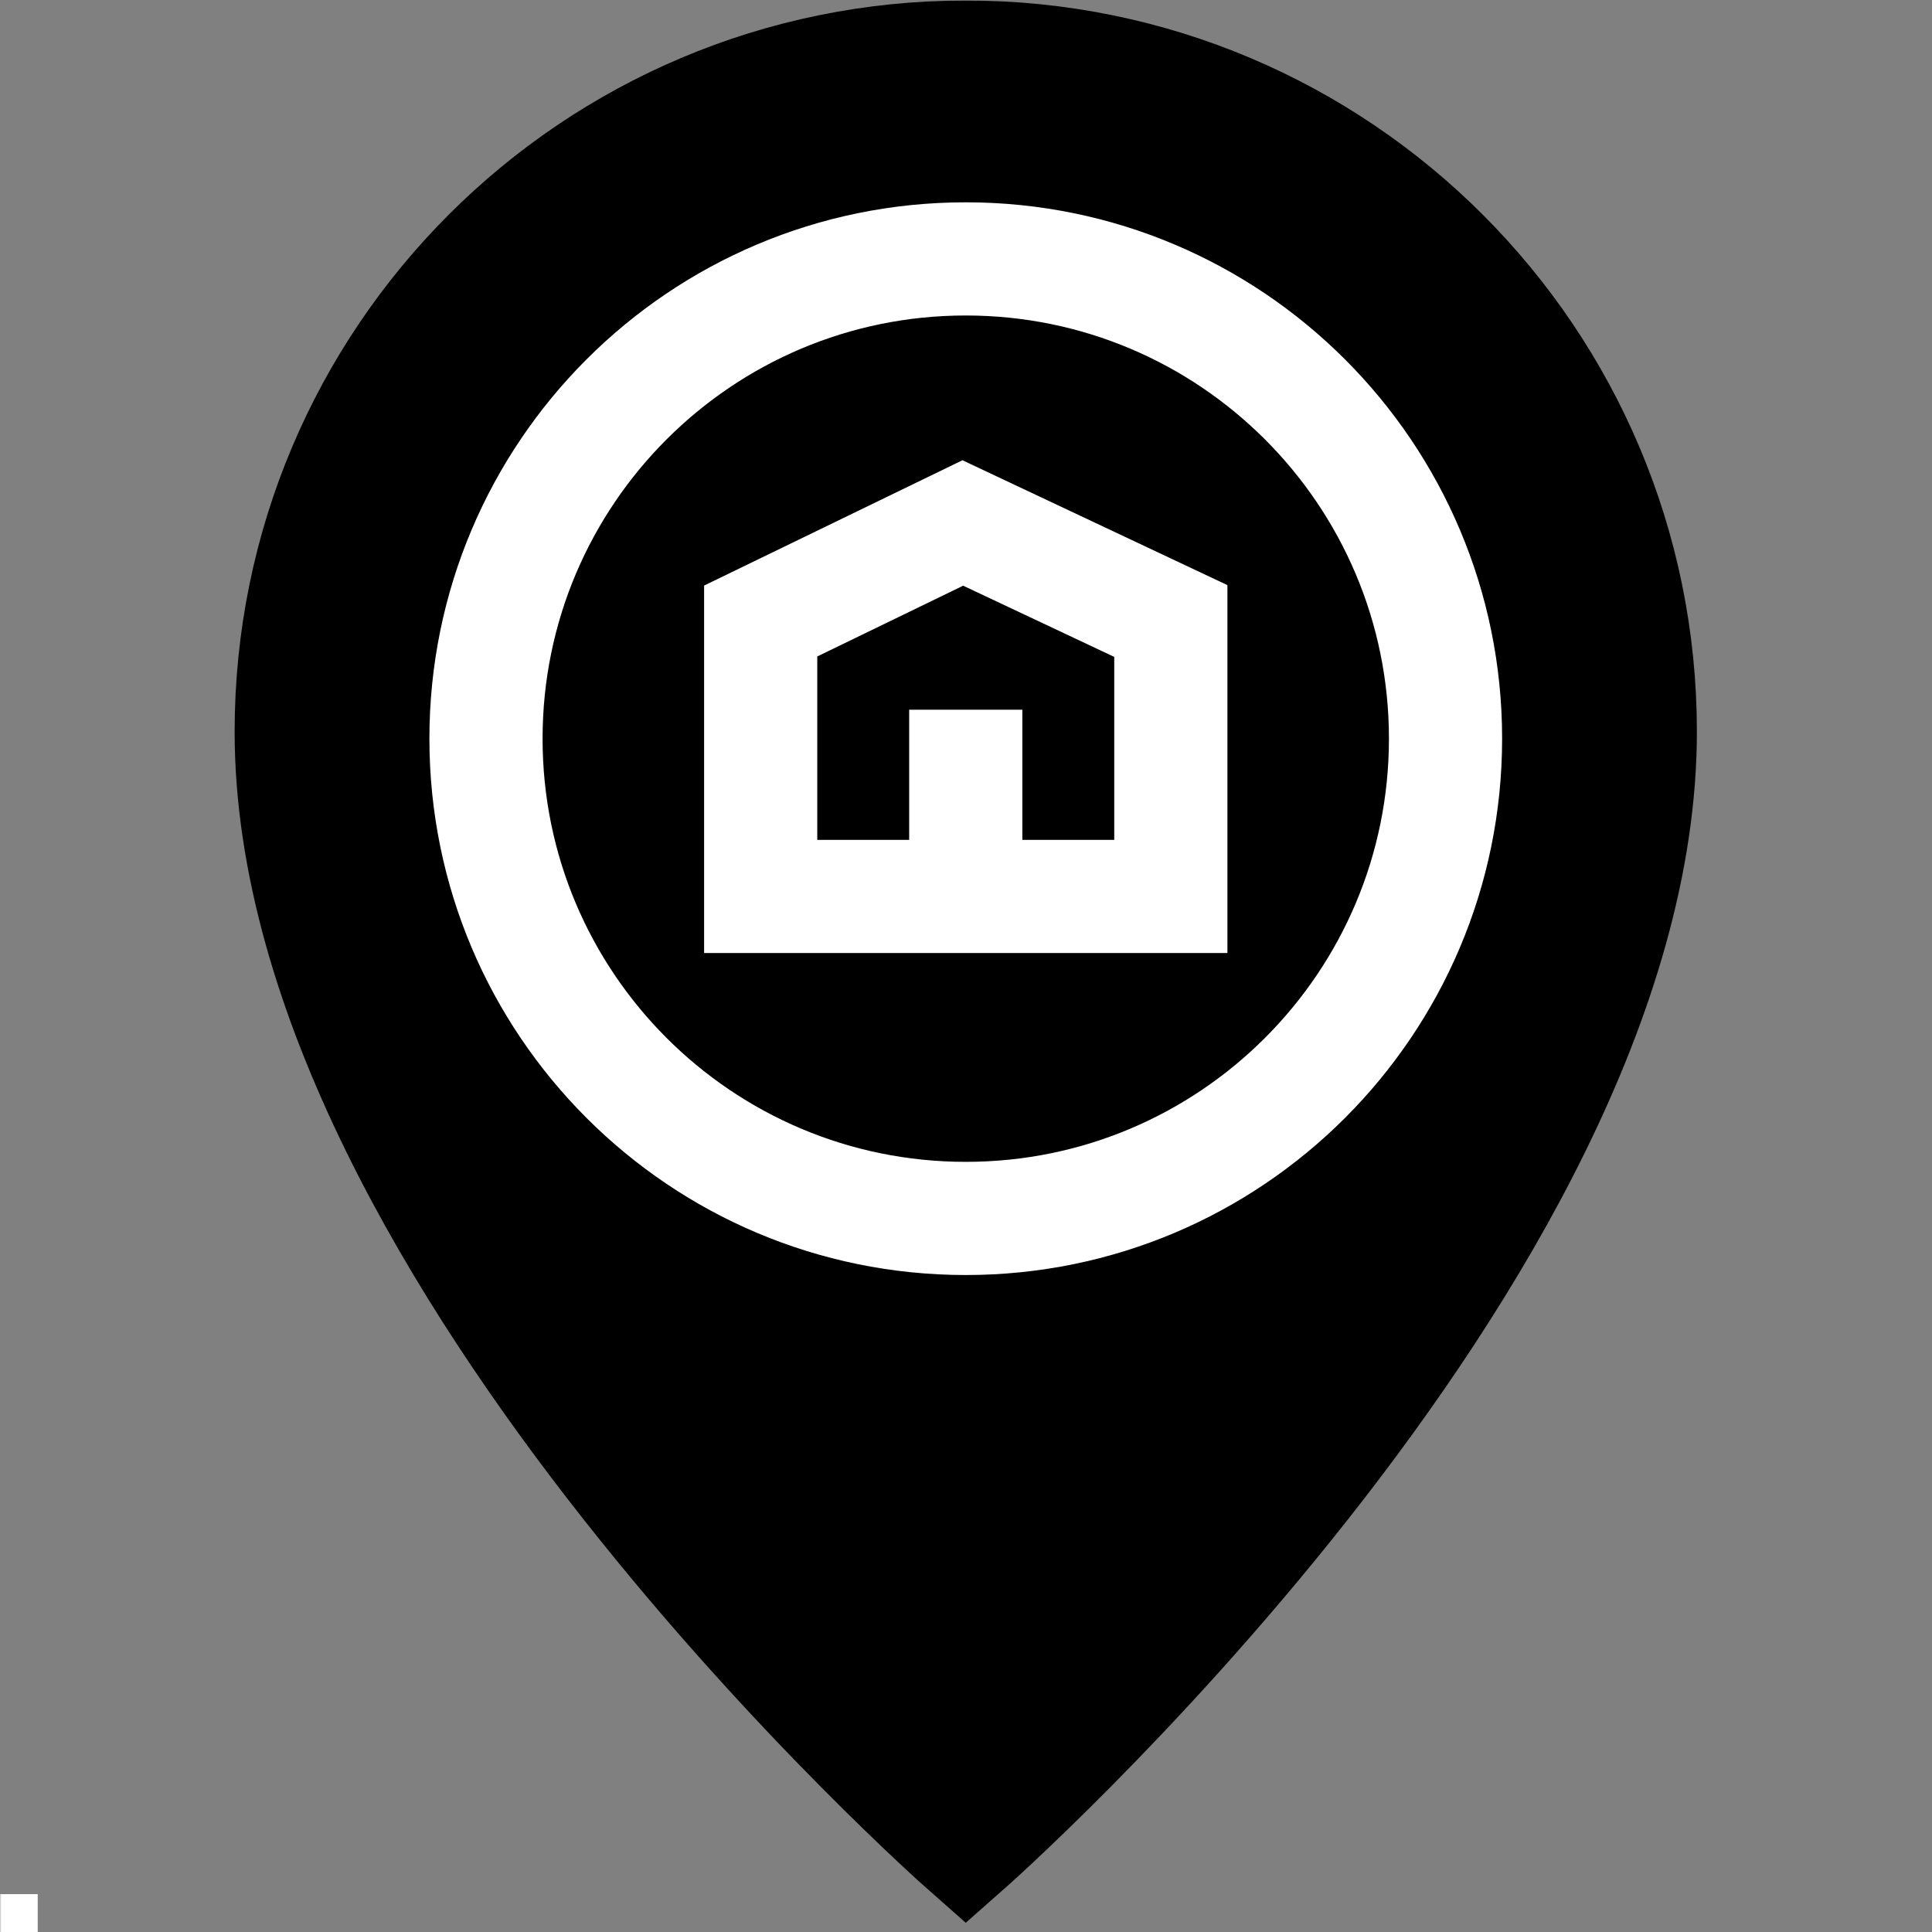
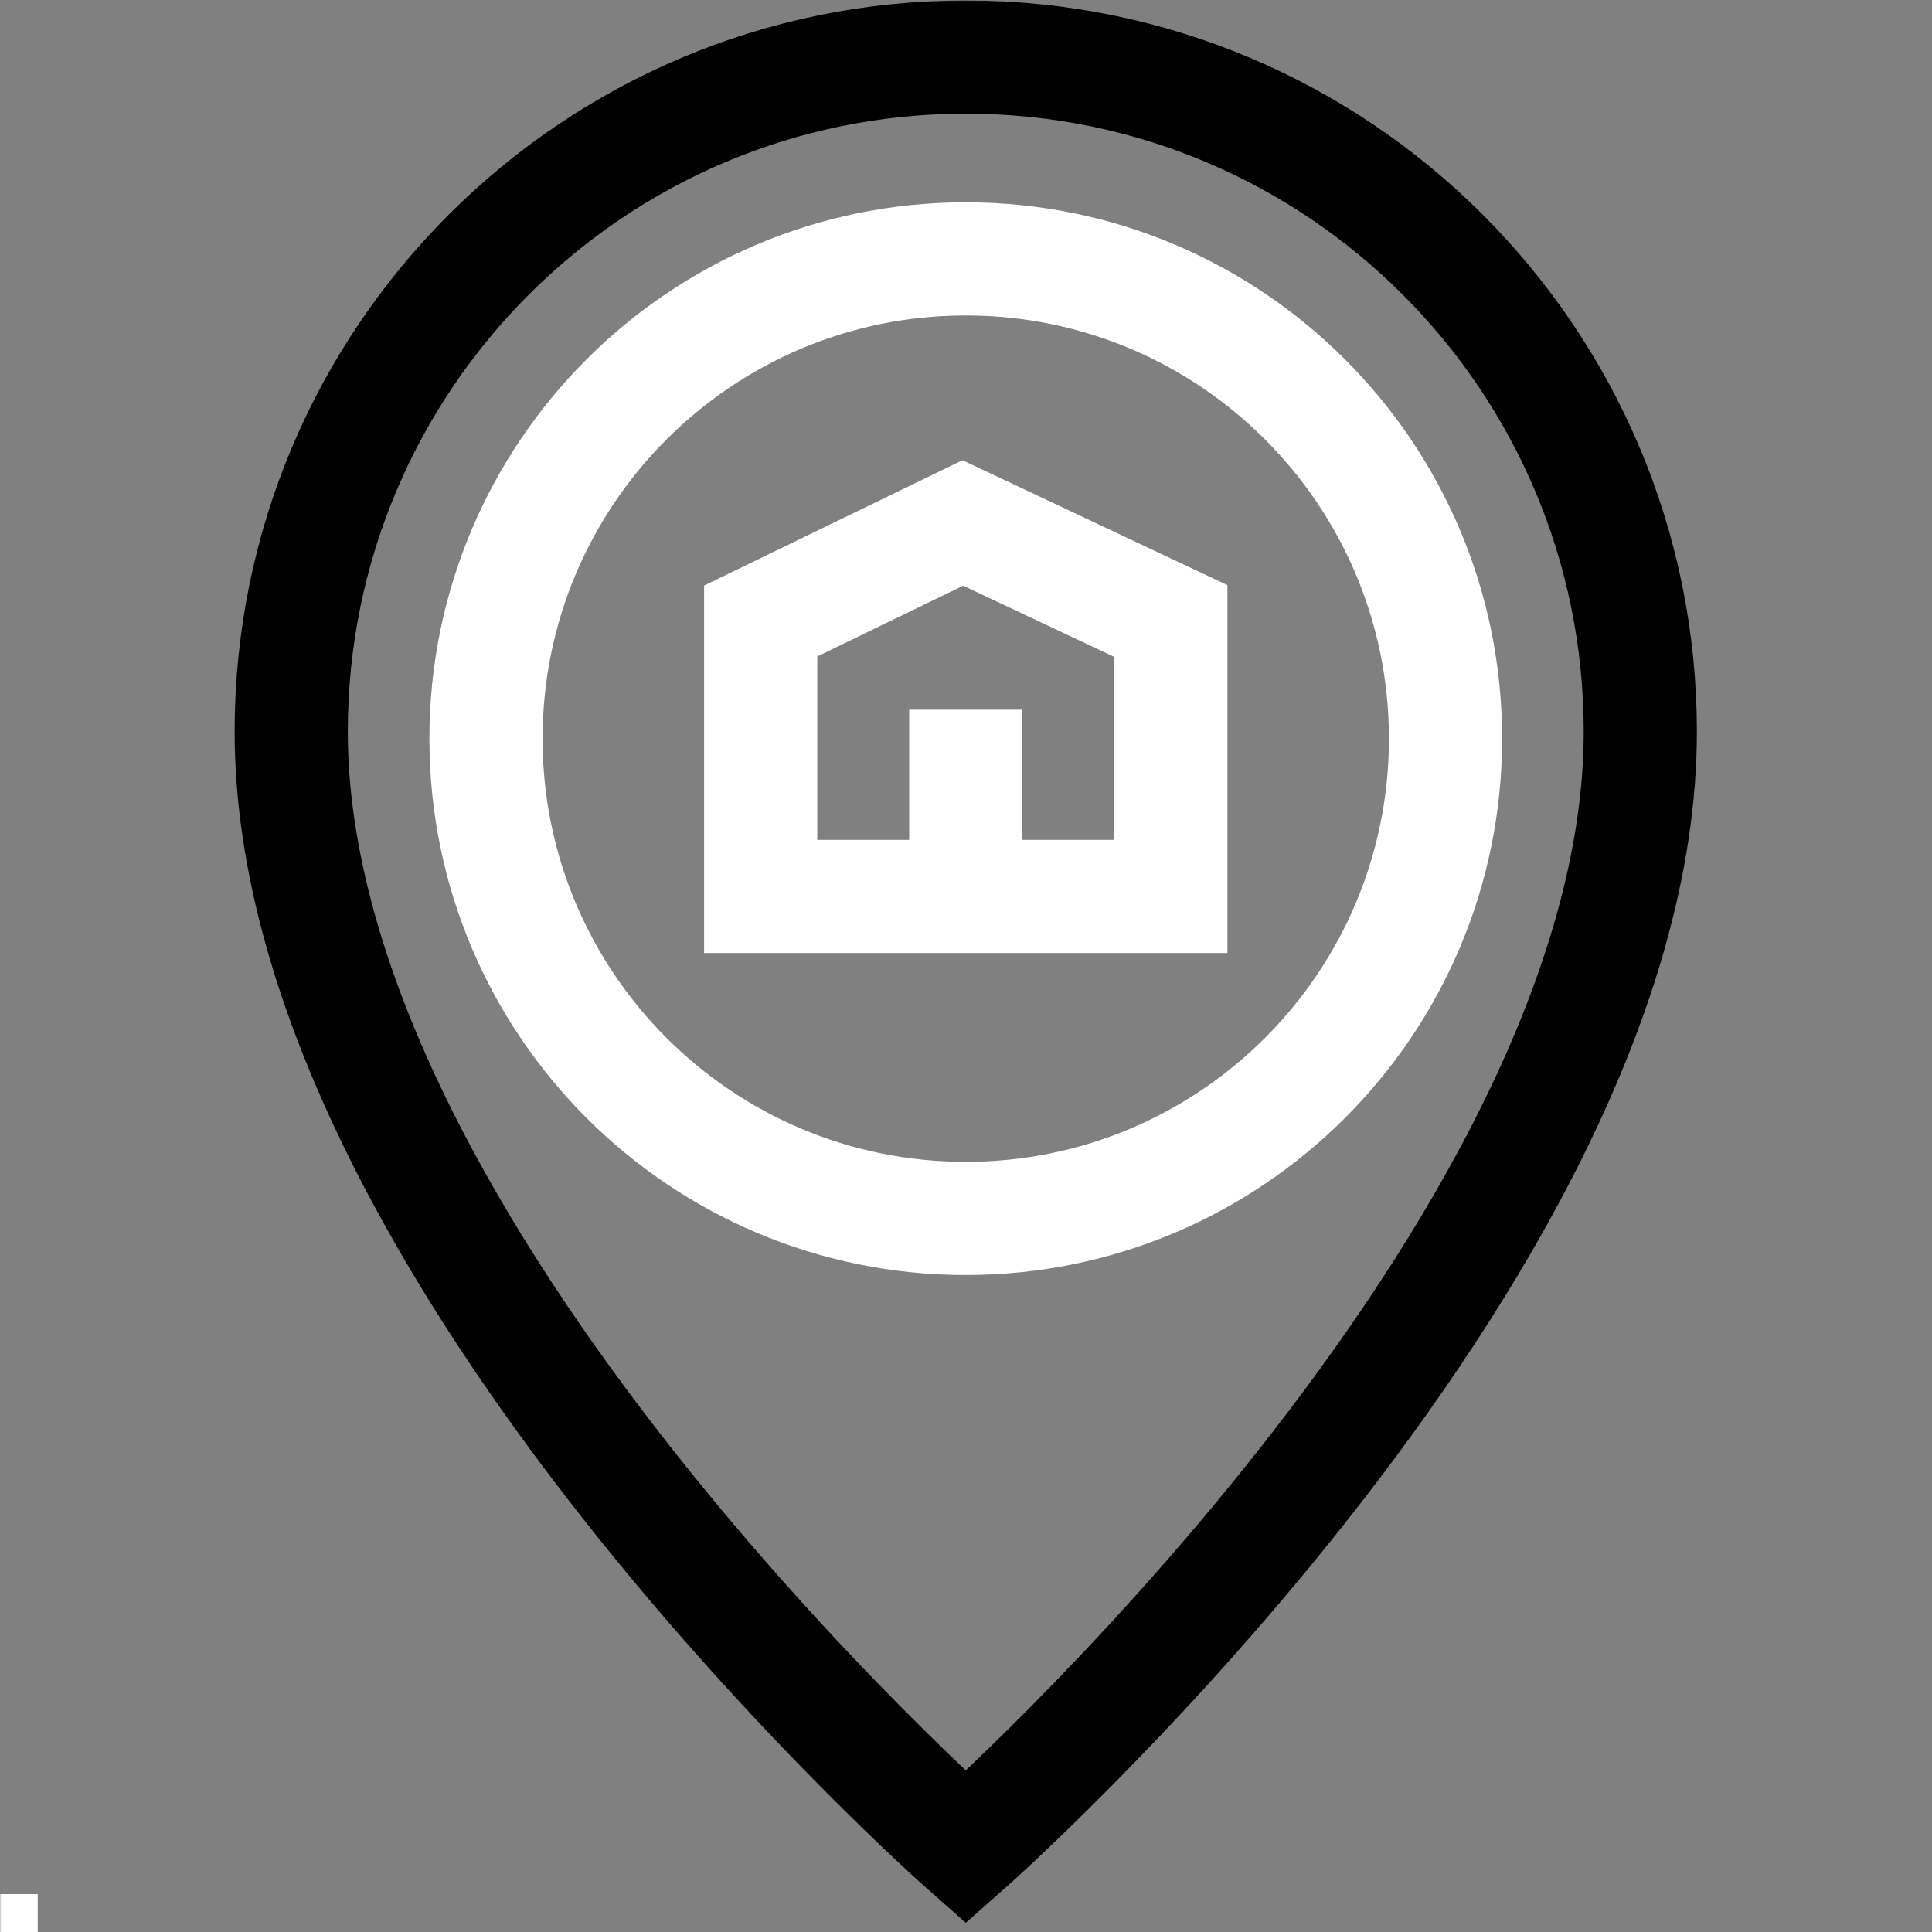
<svg xmlns="http://www.w3.org/2000/svg" version="1.1" id="svg1569" width="682.667" height="682.667" viewBox="0 0 682.667 682.667">
  <rect x="0" y="0" width="682.667" height="682.667" fill="#808080" stroke="none" />
  <defs id="defs1573">
    <clipPath clipPathUnits="userSpaceOnUse" id="clipPath1583">
      <path d="M 0,512 H 512 V 0 H 0 Z" id="path1581" />
    </clipPath>
    <clipPath clipPathUnits="userSpaceOnUse" id="clipPath1611">
      <path d="M 0,512 H 512 V 0 H 0 Z" id="path1609" />
    </clipPath>
  </defs>
  <mask id="custom">
    <rect id="bg" x="0" y="0" width="100%" height="100%" fill="white" />
    <g transform="matrix(1.333,0,0,-1.333,0,682.667)">
      <path transform="matrix(1,0,0,1,434.805,318.195)" d="m 0,0 c 0,-138.195 -178.805,-295.758 -178.805,-295.758 0,0 -178.804,157.563 -178.804,295.758 0,98.751 80.053,178.805 178.804,178.805 C -80.054,178.805 0,98.751 0,0" style="fill:#ffffff;fill-opacity:1;fill-rule:nonzero;stroke:none" id="path1587" />
      <path transform="matrix(1,0,0,1,310.36,347.513)" d="M 0,0 -55.142,25.987 -108.72,0 V -73.013 H 0 Z" style="fill:none;stroke:#000000;stroke-width:30;stroke-linecap:butt;stroke-linejoin:miter;stroke-miterlimit:10;stroke-dasharray:none;stroke-opacity:1" id="path1595" />
-       <path transform="matrix(1,0,0,1,256,324)" d="M 0,0 V -49.5" style="fill:none;stroke:#000000;stroke-width:30;stroke-linecap:butt;stroke-linejoin:miter;stroke-miterlimit:10;stroke-dasharray:none;stroke-opacity:1" id="path1599" />
-       <path transform="matrix(1,0,0,1,383.176,316.325)" d="m 0,0 c 0,-70.236 -56.939,-127.176 -127.176,-127.176 -70.236,0 -127.175,56.94 -127.175,127.176 0,70.237 56.939,127.175 127.175,127.175 C -56.939,127.175 0,70.237 0,0 Z" style="fill:none;stroke:#000000;stroke-width:30;stroke-linecap:butt;stroke-linejoin:miter;stroke-miterlimit:10;stroke-dasharray:none;stroke-opacity:1" id="path1603" />
      <path transform="matrix(1,0,0,1,-324.522,-4.962)" d="m 0,0 h 319.522 v -158.834 c 0,-88.232 -71.527,-159.762 -159.762,-159.762 -88.234,0 -159.76,71.53 -159.76,159.762 z" style="fill:#ffffff;fill-opacity:1;fill-rule:nonzero;stroke:none" id="path1615" />
      <path transform="matrix(1,0,0,1,-324.522,-4.962)" d="m 0,0 h 319.522 v -158.834 c 0,-88.232 -71.527,-159.762 -159.762,-159.762 -88.234,0 -159.76,71.53 -159.76,159.762 z" style="fill:none;stroke:#000000;stroke-width:30;stroke-linecap:butt;stroke-linejoin:miter;stroke-miterlimit:10;stroke-dasharray:none;stroke-opacity:1" id="path1619" />
    </g>
  </mask>
  <g mask="url(#custom)">
    <g id="g1575" transform="matrix(1.333,0,0,-1.333,0,682.667)">
      <g id="g1577">
        <g id="g1579" clip-path="url(#clipPath1583)">
          <g id="g1585" transform="translate(434.805,318.195)">
-             <path d="m 0,0 c 0,-138.195 -178.805,-295.758 -178.805,-295.758 0,0 -178.804,157.563 -178.804,295.758 0,98.751 80.053,178.805 178.804,178.805 C -80.054,178.805 0,98.751 0,0" style="fill:#000000;fill-opacity:1;fill-rule:nonzero;stroke:none" id="path1587" />
-           </g>
+             </g>
          <g id="g1589" transform="translate(434.805,318.195)">
            <path d="m 0,0 c 0,-138.195 -178.805,-295.758 -178.805,-295.758 0,0 -178.804,157.563 -178.804,295.758 0,98.751 80.053,178.805 178.804,178.805 C -80.054,178.805 0,98.751 0,0 Z" style="fill:none;stroke:#000000;stroke-width:30;stroke-linecap:butt;stroke-linejoin:miter;stroke-miterlimit:10;stroke-dasharray:none;stroke-opacity:1" id="path1591" />
          </g>
          <g id="g1593" transform="translate(310.36,347.513)">
            <path d="M 0,0 -55.142,25.987 -108.72,0 V -73.013 H 0 Z" style="fill:none;stroke:#ffffff;stroke-width:30;stroke-linecap:butt;stroke-linejoin:miter;stroke-miterlimit:10;stroke-dasharray:none;stroke-opacity:1" id="path1595" />
          </g>
          <g id="g1597" transform="translate(256,324)">
            <path d="M 0,0 V -49.5" style="fill:none;stroke:#ffffff;stroke-width:30;stroke-linecap:butt;stroke-linejoin:miter;stroke-miterlimit:10;stroke-dasharray:none;stroke-opacity:1" id="path1599" />
          </g>
          <g id="g1601" transform="translate(383.176,316.325)">
            <path d="m 0,0 c 0,-70.236 -56.939,-127.176 -127.176,-127.176 -70.236,0 -127.175,56.94 -127.175,127.176 0,70.237 56.939,127.175 127.175,127.175 C -56.939,127.175 0,70.237 0,0 Z" style="fill:none;stroke:#ffffff;stroke-width:30;stroke-linecap:butt;stroke-linejoin:miter;stroke-miterlimit:10;stroke-dasharray:none;stroke-opacity:1" id="path1603" />
          </g>
        </g>
      </g>
      <g id="g1605">
        <g id="g1607" clip-path="url(#clipPath1611)">
          <g id="g1613" transform="translate(-324.522,-4.962)">
-             <path d="m 0,0 h 319.522 v -158.834 c 0,-88.232 -71.527,-159.762 -159.762,-159.762 -88.234,0 -159.76,71.53 -159.76,159.762 z" style="fill:#000000;fill-opacity:1;fill-rule:nonzero;stroke:none" id="path1615" />
-           </g>
+             </g>
          <g id="g1617" transform="translate(-324.522,-4.962)">
            <path d="m 0,0 h 319.522 v -158.834 c 0,-88.232 -71.527,-159.762 -159.762,-159.762 -88.234,0 -159.76,71.53 -159.76,159.762 z" style="fill:none;stroke:#ffffff;stroke-width:30;stroke-linecap:butt;stroke-linejoin:miter;stroke-miterlimit:10;stroke-dasharray:none;stroke-opacity:1" id="path1619" />
          </g>
        </g>
      </g>
    </g>
  </g>
</svg>